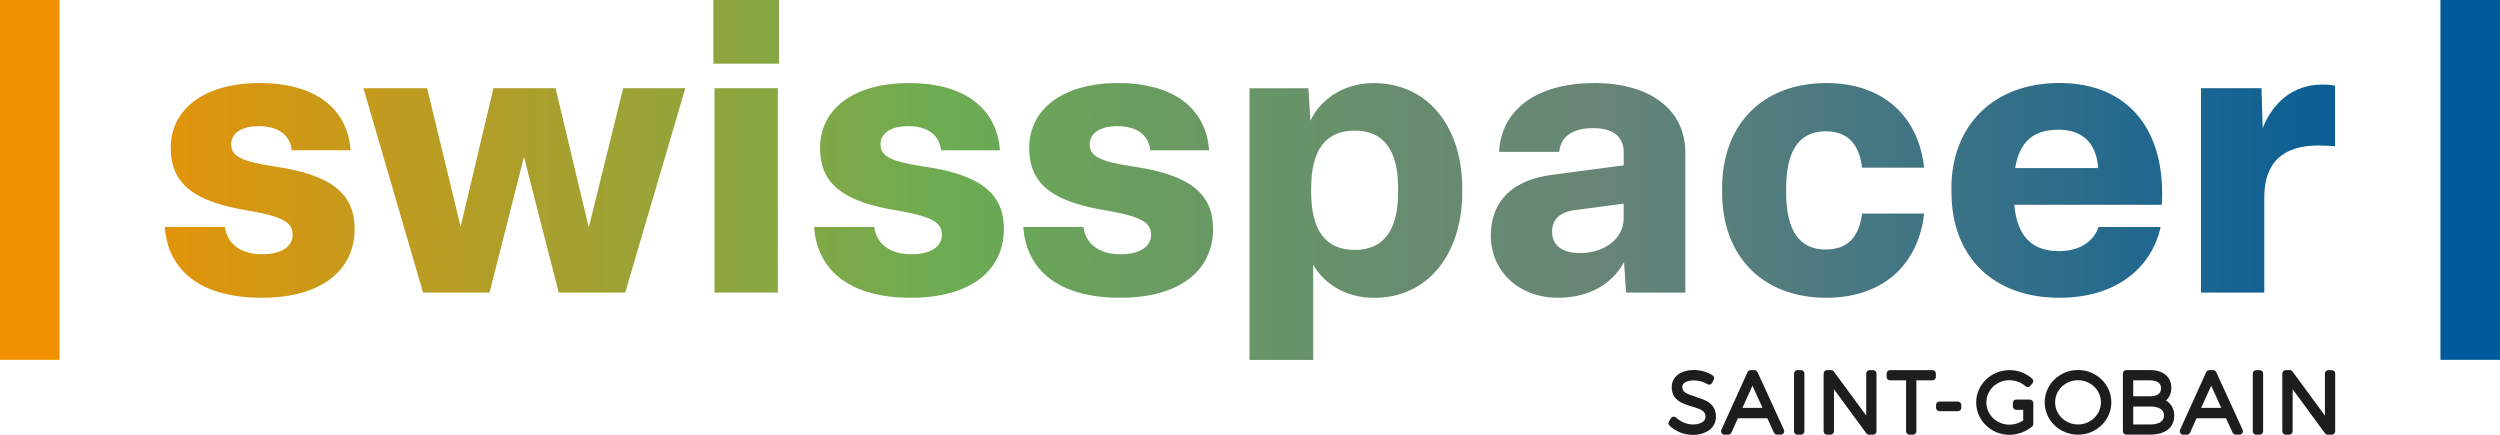
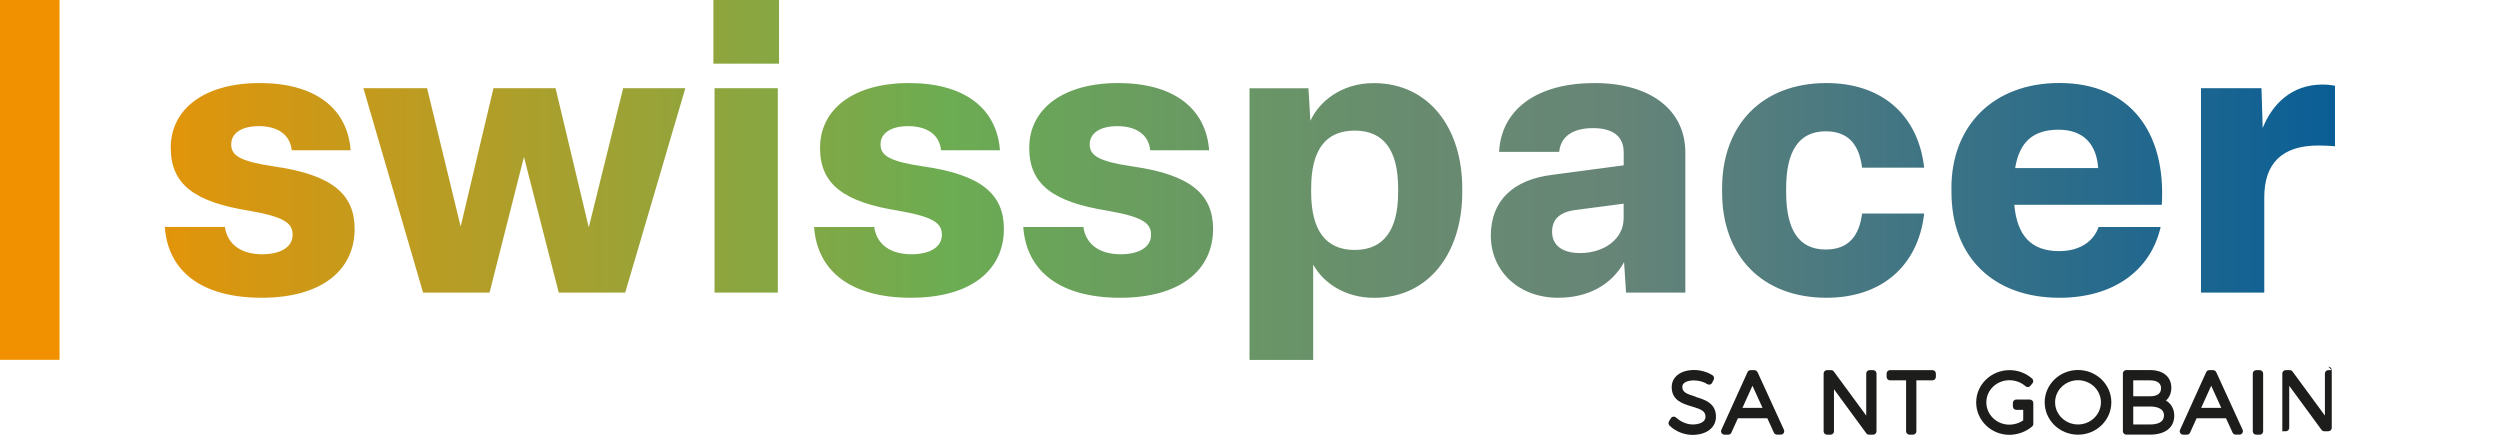
<svg xmlns="http://www.w3.org/2000/svg" xmlns:xlink="http://www.w3.org/1999/xlink" id="Ebene_2" data-name="Ebene 2" viewBox="0 0 393.79 68.48">
  <defs>
    <linearGradient id="Unbenannter_Verlauf_8" data-name="Unbenannter Verlauf 8" x1="9.07" y1="28.34" x2="379.58" y2="28.34" gradientUnits="userSpaceOnUse">
      <stop offset="0" stop-color="#f29100" />
      <stop offset=".38" stop-color="#6cac53" />
      <stop offset=".43" stop-color="#6aa25b" />
      <stop offset=".57" stop-color="#688c6f" />
      <stop offset=".66" stop-color="#678577" />
      <stop offset="1" stop-color="#005a99" />
    </linearGradient>
    <linearGradient id="SWP_Gradient" data-name="SWP Gradient" x1="9.07" y1="28.34" x2="379.58" y2="28.34" gradientUnits="userSpaceOnUse">
      <stop offset="0" stop-color="#f29100" />
      <stop offset=".38" stop-color="#6cac53" />
      <stop offset=".43" stop-color="#6aa25b" />
      <stop offset=".57" stop-color="#688c6f" />
      <stop offset=".66" stop-color="#678577" />
      <stop offset="1" stop-color="#005a99" />
    </linearGradient>
    <linearGradient id="SWP_Gradient-2" data-name="SWP Gradient" x2="379.58" xlink:href="#SWP_Gradient" />
  </defs>
  <g id="Ebene_1-2" data-name="Ebene 1">
    <g>
      <path fill="url(#Unbenannter_Verlauf_8)" d="m98.16,13.89l-5.42,21.93-5.23-21.93h-9.78l-5.17,21.8-5.29-21.8h-10.03l9.4,32.2h10.47l5.42-21.37,5.48,21.37h10.47l9.47-32.2h-9.78Zm14.39,32.2h9.97V13.89h-9.97v32.2Zm243.86-25.91l-.19-6.29h-9.53v32.2h9.97v-15.01c0-5.3,2.74-8.16,8.53-8.16.93,0,1.93.06,2.61.12v-9.53c-.56-.13-1.31-.19-1.99-.19-4.86,0-7.91,3.11-9.4,6.85M26.9,23.3c0,5.79,3.8,8.53,12.4,9.9,5.73,1,6.79,2.05,6.79,3.8,0,1.87-1.81,3.05-4.8,3.05-3.3,0-5.48-1.56-5.86-4.3h-9.47c.5,6.98,5.79,11.15,15.26,11.15s14.64-4.36,14.64-10.84c0-5.48-3.55-8.53-12.65-9.84-5.48-.81-6.79-1.74-6.79-3.49s1.62-2.86,4.36-2.86c2.93,0,4.92,1.31,5.17,3.8h9.28c-.5-6.67-5.67-10.59-14.33-10.59s-14.01,4.05-14.01,10.22m102.28,0c0,5.79,3.8,8.53,12.4,9.9,5.73,1,6.79,2.05,6.79,3.8,0,1.87-1.81,3.05-4.8,3.05-3.3,0-5.48-1.56-5.86-4.3h-9.47c.5,6.98,5.79,11.15,15.26,11.15s14.64-4.36,14.64-10.84c0-5.48-3.55-8.53-12.64-9.84-5.48-.81-6.79-1.74-6.79-3.49s1.62-2.86,4.36-2.86c2.93,0,4.92,1.31,5.17,3.8h9.28c-.5-6.67-5.67-10.59-14.33-10.59s-14.01,4.05-14.01,10.22m32.95,0c0,5.79,3.8,8.53,12.4,9.9,5.73,1,6.79,2.05,6.79,3.8,0,1.87-1.81,3.05-4.8,3.05-3.3,0-5.48-1.56-5.86-4.3h-9.47c.5,6.98,5.79,11.15,15.26,11.15s14.64-4.36,14.64-10.84c0-5.48-3.55-8.53-12.64-9.84-5.48-.81-6.79-1.74-6.79-3.49s1.62-2.86,4.36-2.86c2.93,0,4.92,1.31,5.17,3.8h9.28c-.5-6.67-5.67-10.59-14.33-10.59s-14.01,4.05-14.01,10.22m44.41,6.98v-.62c0-5.98,2.24-9.09,6.85-9.09s6.85,3.12,6.85,9.09v.62c0,5.92-2.24,9.09-6.85,9.09s-6.85-3.18-6.85-9.09m-.12-11.27l-.31-5.11h-9.28v42.79h10.03v-15.01c1.68,2.99,5.11,5.23,9.59,5.23,8.66,0,13.89-7.1,13.89-16.63v-.62c0-9.47-5.23-16.57-13.95-16.57-5.11,0-8.6,2.93-9.96,5.92m38.06,17.5c0-1.93,1.18-3.12,3.67-3.43l7.6-1v2.3c0,3.3-3.12,5.48-6.85,5.48-2.87,0-4.42-1.25-4.42-3.36m-8.35-12.58h9.47c.25-2.43,2.12-3.74,5.36-3.74s4.8,1.43,4.8,3.8v2.06l-11.21,1.49c-6.17.75-9.72,4.05-9.72,9.59s4.36,9.78,10.59,9.78c4.86,0,8.47-2.12,10.4-5.61l.31,4.8h9.34v-22.05c0-6.73-5.48-10.96-14.33-10.96s-14.64,3.99-15.01,10.84m35.13,5.73v.62c0,10.03,6.29,16.63,16.44,16.63,8.66,0,14.45-4.99,15.39-13.27h-9.78c-.43,3.36-1.99,5.67-5.73,5.67-4.3,0-6.23-3.18-6.23-9.03v-.62c0-5.73,1.93-8.97,6.23-8.97,3.74,0,5.3,2.3,5.73,5.73h9.78c-.94-8.35-6.73-13.33-15.39-13.33-10.15,0-16.44,6.6-16.44,16.57m53.01-9.22c3.99,0,5.98,2.37,6.23,6.04h-13.08c.69-4.17,2.87-6.04,6.85-6.04m-16.88,9.22v.62c0,10.09,6.48,16.63,17.01,16.63,8.59,0,14.39-4.36,15.94-11.15h-9.78c-.69,2.05-2.68,3.8-6.23,3.8-4.3,0-6.6-2.36-7.04-7.29h23.23c.69-11.34-4.92-19.19-16.13-19.19-10.34,0-17.01,6.66-17.01,16.57M112.37,10.03h10.34V0h-10.34v10.03Z" />
-       <rect fill="url(#SWP_Gradient)" x="384.41" y="0" width="9.38" height="56.68" />
      <rect fill="url(#SWP_Gradient-2)" y="0" width="9.38" height="56.68" />
      <g>
        <path fill="#1d1d1b" d="m267.08,62.48c-1.46-.44-2.09-.72-2.09-1.55,0-.75.99-1.01,1.84-1.01.74,0,1.54.22,2.09.58.13.08.29.11.43.07.15-.04.27-.14.34-.28l.25-.49c.12-.24.04-.54-.19-.69-.78-.51-1.89-.83-2.9-.83-2.11,0-3.53,1.08-3.53,2.7,0,2.1,1.77,2.63,3.19,3.05,1.49.45,2.14.73,2.13,1.62,0,.89-1.05,1.21-2.03,1.21s-1.96-.5-2.58-1.07c-.12-.11-.28-.18-.45-.16-.17.02-.31.11-.4.26l-.29.48c-.13.21-.09.48.08.66.92.91,2.31,1.47,3.62,1.47,2.21,0,3.7-1.15,3.7-2.85.02-2.16-1.78-2.71-3.23-3.14" />
        <path fill="#1d1d1b" d="m276.82,58.61c-.09-.19-.28-.31-.49-.31h-.58c-.21,0-.4.12-.49.32l-4.12,9.09c-.08.17-.06.36.04.51.1.15.27.25.45.25h.6c.21,0,.4-.12.49-.32l1.03-2.27h4.63l1.04,2.27c.09.19.28.31.49.31h.6c.18,0,.35-.09.45-.25.1-.15.11-.35.04-.51l-4.16-9.09Zm-2.36,5.64l1.58-3.49,1.59,3.49h-3.17Z" />
-         <path fill="#1d1d1b" d="m283.68,58.3h-.55c-.3,0-.54.24-.54.54v9.09c0,.3.24.54.54.54h.55c.3,0,.54-.24.54-.54v-9.09c0-.3-.24-.54-.54-.54" />
        <path fill="#1d1d1b" d="m295.03,58.3h-.53c-.3,0-.54.24-.54.54v6.62l-5.1-6.94c-.1-.14-.26-.22-.43-.22h-.64c-.3,0-.54.24-.54.54v9.09c0,.3.24.54.54.54h.55c.3,0,.54-.24.54-.54v-6.62l5.09,6.94c.1.14.26.22.43.22h.64c.3,0,.54-.24.54-.54v-9.09c0-.3-.24-.54-.54-.54" />
        <path fill="#1d1d1b" d="m304.4,58.3h-6.69c-.3,0-.54.24-.54.54v.53c0,.3.24.54.54.54h2.53v8.02c0,.3.24.54.54.54h.54c.3,0,.54-.24.54-.54v-8.02h2.53c.3,0,.54-.24.54-.54v-.53c0-.3-.24-.54-.54-.54" />
-         <path fill="#1d1d1b" d="m308.4,63.25h-2.9c-.3,0-.54.24-.54.54v.44c0,.3.24.54.54.54h2.9c.3,0,.54-.24.54-.54v-.44c0-.3-.24-.54-.54-.54" />
        <path fill="#1d1d1b" d="m319.7,62.93h-.49s0,0,0,0h-1.61c-.3,0-.54.24-.54.54v.55c0,.3.24.54.54.54h1.09v1.66c-.63.43-1.39.67-2.17.67-2.01,0-3.64-1.57-3.64-3.51s1.63-3.49,3.64-3.49c.93,0,1.85.34,2.52.94.11.1.26.15.4.14.15-.01.28-.08.38-.2l.33-.4c.18-.23.15-.55-.06-.74-.98-.86-2.24-1.33-3.55-1.33-2.9,0-5.26,2.28-5.26,5.09s2.35,5.1,5.23,5.1c1.3,0,2.61-.48,3.58-1.31.12-.1.19-.25.19-.41v-3.29c0-.3-.24-.54-.54-.54" />
        <path fill="#1d1d1b" d="m327.32,58.28c-2.89,0-5.25,2.28-5.25,5.09s2.35,5.1,5.25,5.1,5.25-2.29,5.25-5.1-2.35-5.09-5.25-5.09m0,8.58c-1.99,0-3.61-1.57-3.61-3.49s1.62-3.48,3.61-3.48,3.61,1.56,3.61,3.48-1.62,3.49-3.61,3.49" />
        <path fill="#1d1d1b" d="m341.17,63.09c.55-.47.85-1.17.85-2.01,0-1.72-1.29-2.79-3.37-2.79h-3.72c-.3,0-.54.24-.54.54v9.09c0,.3.24.54.54.54h3.75c2.38,0,3.8-1.12,3.8-2.98,0-1.06-.48-1.9-1.31-2.39m-2.53-.67h-2.62v-2.51h2.62c.8,0,1.76.22,1.76,1.24,0,.84-.59,1.27-1.76,1.27m-2.62,1.61h2.62c.83,0,2.22.18,2.22,1.39s-1.21,1.44-2.22,1.44h-2.62v-2.83Z" />
        <path fill="#1d1d1b" d="m349.08,58.61c-.09-.19-.28-.31-.49-.31h-.59c-.21,0-.4.12-.49.32l-4.12,9.09c-.08.17-.06.36.04.51.1.15.27.25.45.25h.6c.21,0,.4-.12.49-.32l1.03-2.27h4.63l1.04,2.27c.09.19.28.31.49.31h.6c.18,0,.35-.09.45-.25.1-.15.11-.35.04-.51l-4.16-9.09Zm-2.36,5.64l1.58-3.49,1.59,3.49h-3.17Z" />
        <path fill="#1d1d1b" d="m355.94,58.3h-.55c-.3,0-.54.24-.54.54v9.09c0,.3.24.54.54.54h.55c.3,0,.54-.24.54-.54v-9.09c0-.3-.24-.54-.54-.54" />
-         <path fill="#1d1d1b" d="m367.28,58.3h-.53c-.3,0-.54.24-.54.54v6.62l-5.1-6.94c-.1-.14-.26-.22-.43-.22h-.64c-.3,0-.54.24-.54.54v9.09c0,.3.24.54.54.54h.55c.3,0,.54-.24.54-.54v-6.62l5.09,6.94c.1.14.26.22.43.22h.64c.3,0,.54-.24.54-.54v-9.09c0-.3-.24-.54-.54-.54" />
+         <path fill="#1d1d1b" d="m367.28,58.3h-.53c-.3,0-.54.24-.54.54v6.62l-5.1-6.94c-.1-.14-.26-.22-.43-.22h-.64c-.3,0-.54.24-.54.54v9.09h.55c.3,0,.54-.24.54-.54v-6.62l5.09,6.94c.1.14.26.22.43.22h.64c.3,0,.54-.24.54-.54v-9.09c0-.3-.24-.54-.54-.54" />
      </g>
    </g>
  </g>
</svg>